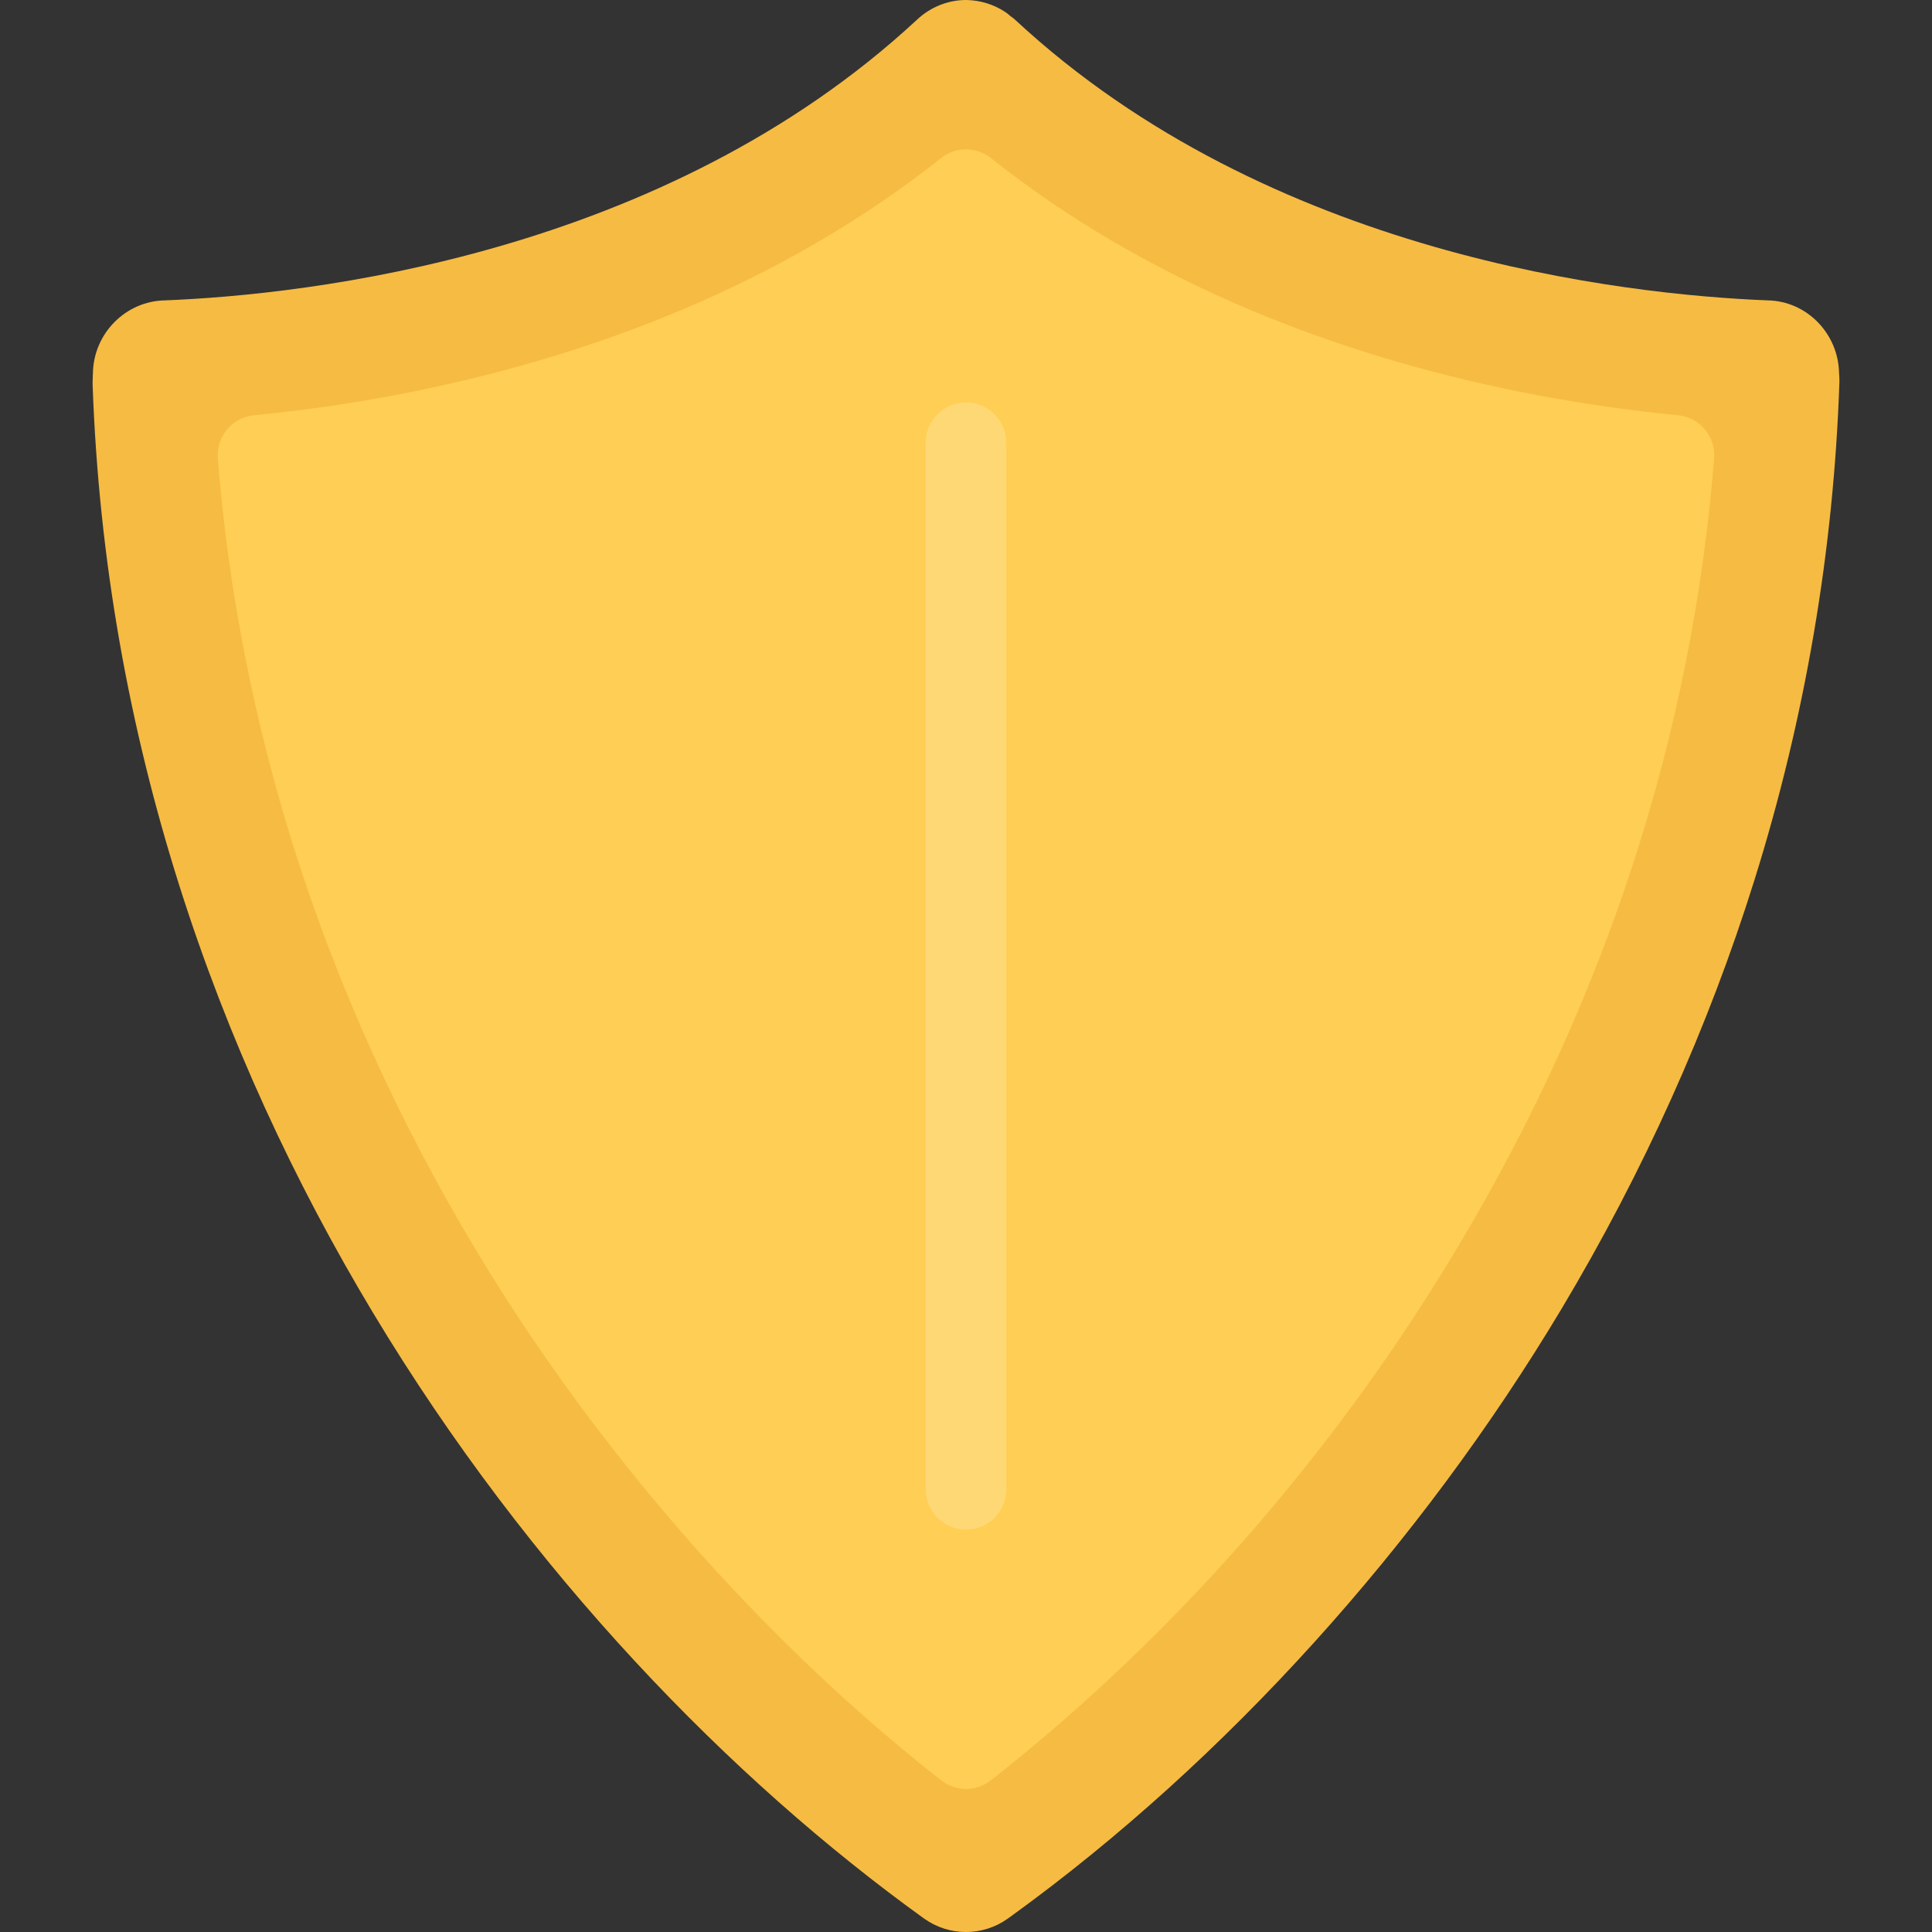
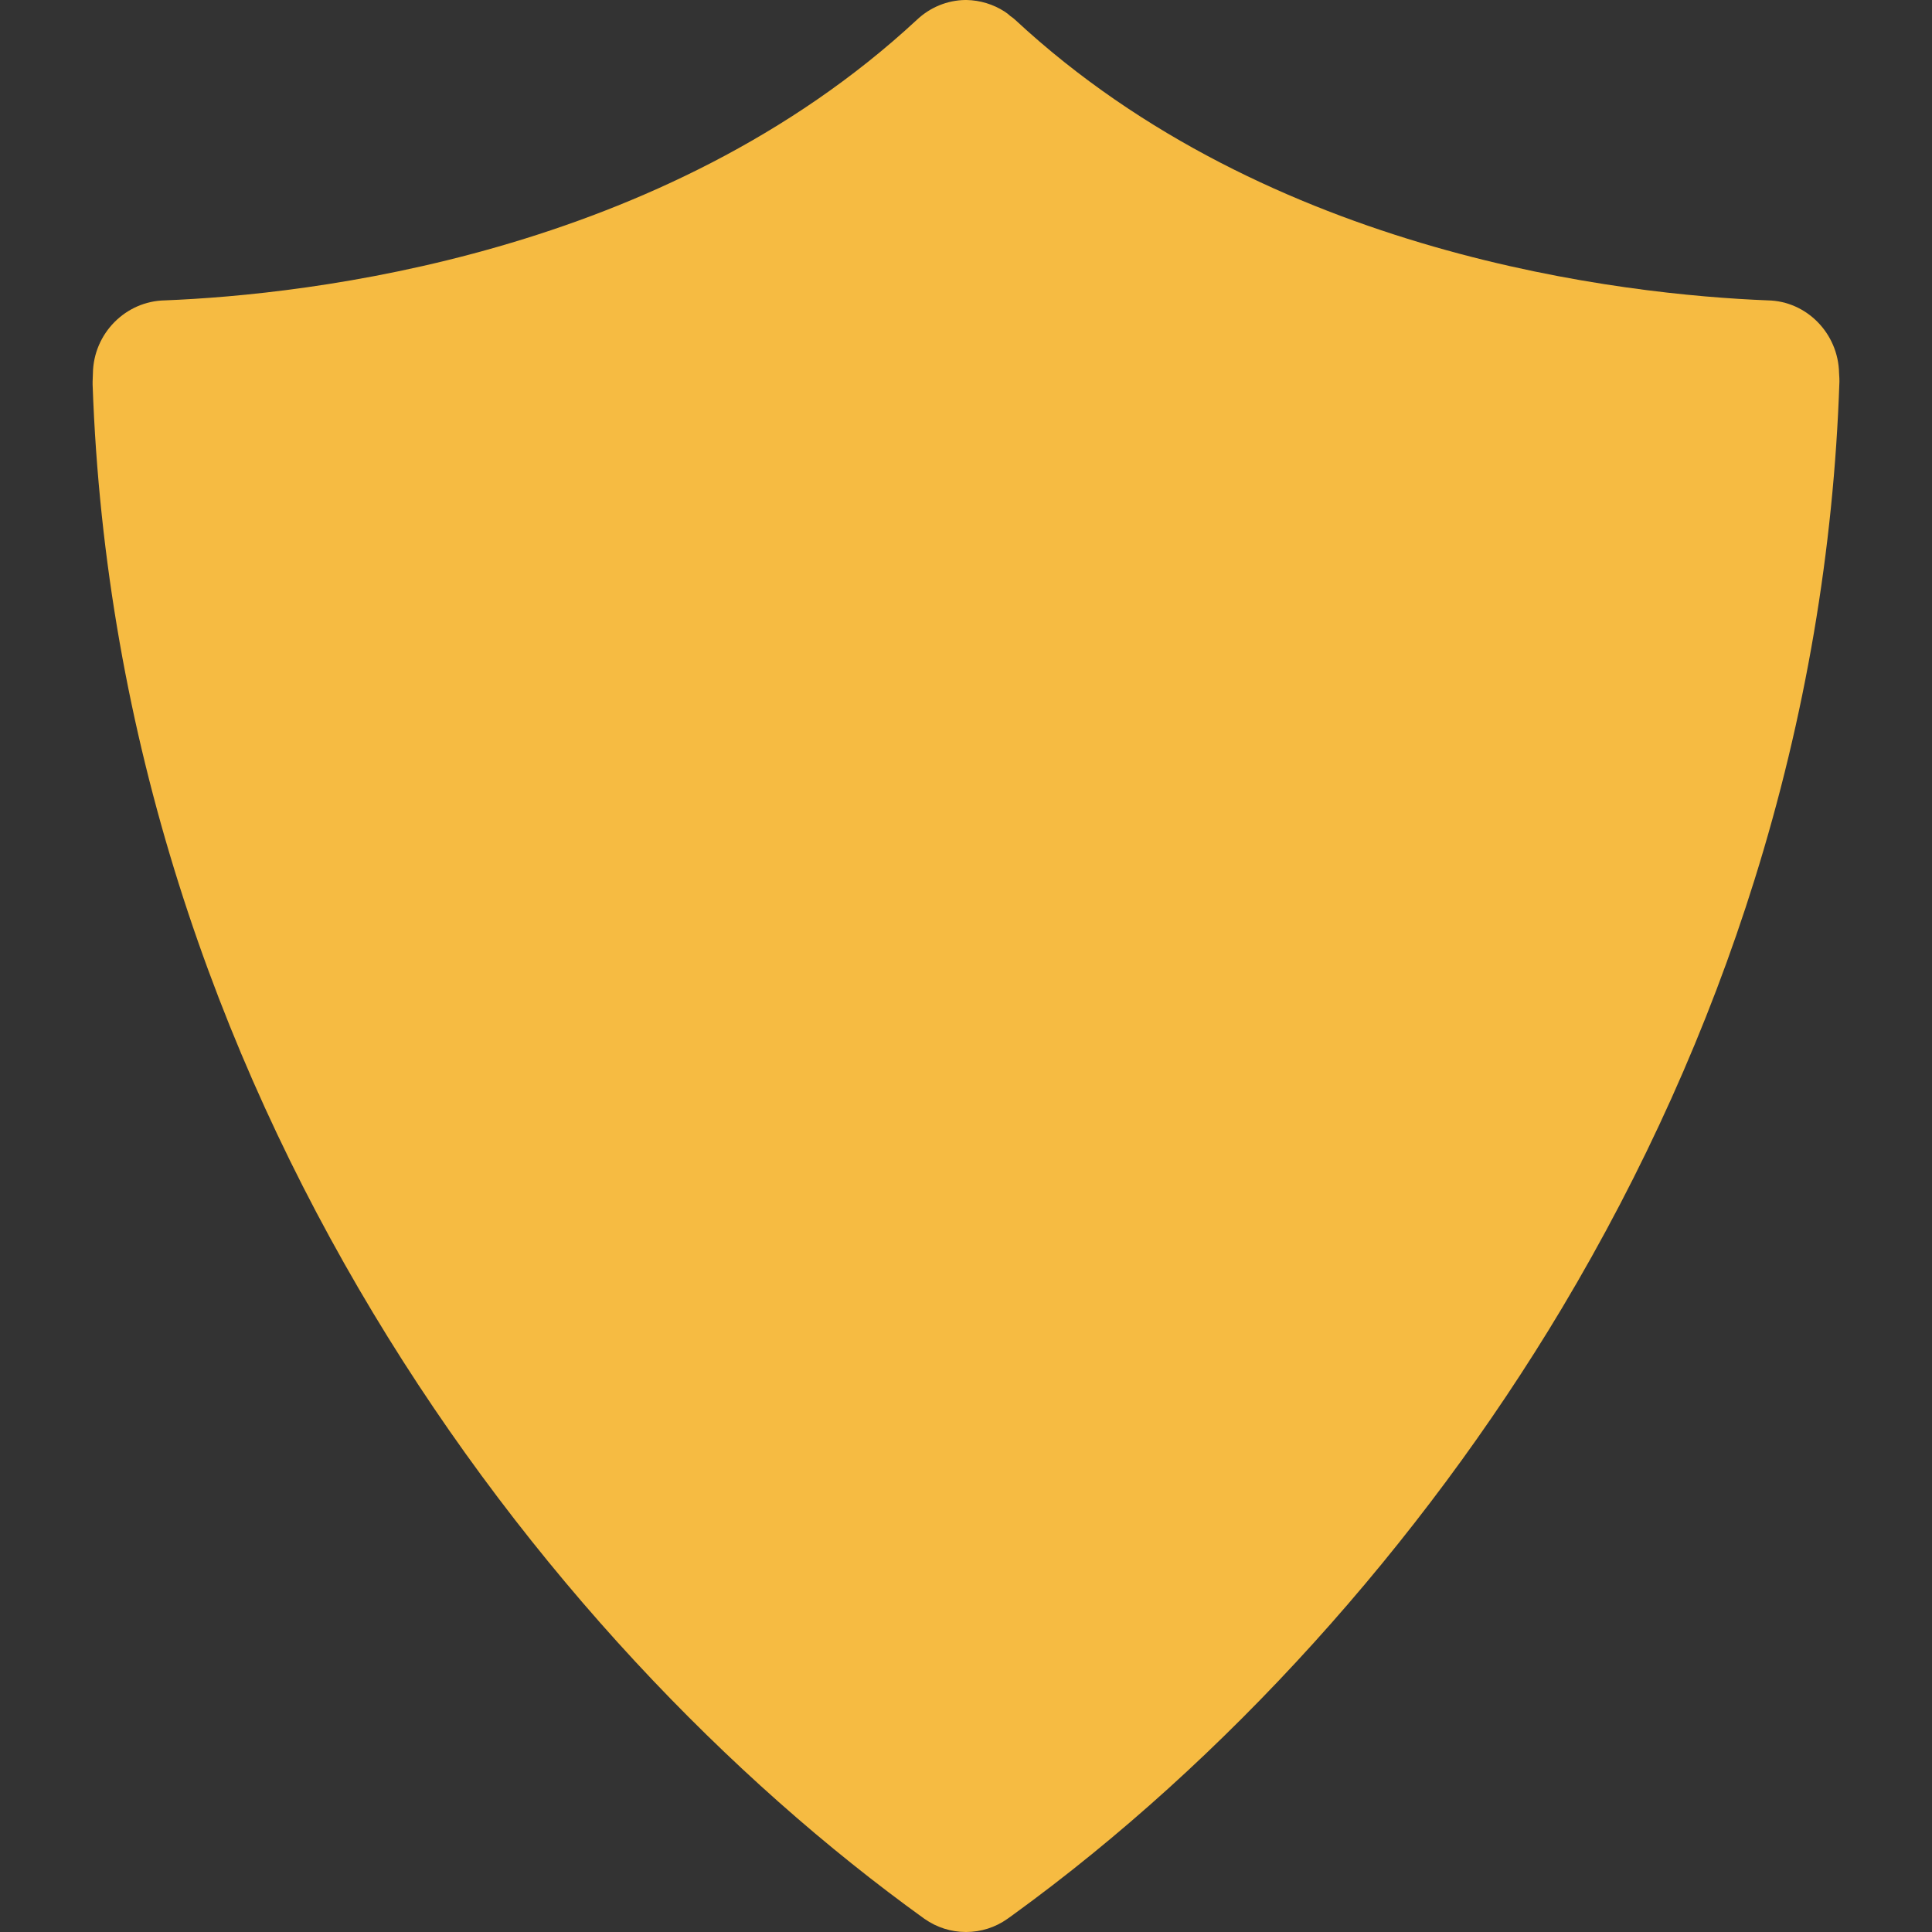
<svg xmlns="http://www.w3.org/2000/svg" version="1.1" id="Layer_1" x="0px" y="0px" viewBox="0 0 511.991 511.991" style="enable-background:new 0 0 511.991 511.991;" xml:space="preserve">
  <rect x="0" y="0" width="511.991" height="511.991" fill="#333333" stroke="none" />
  <path style="fill:#F6BB42;" d="M487.442,100.194l-0.078-1.336c-0.203-10.507-8.594-19.078-18.906-19.257  C430.85,78.109,336.461,67.859,269.087,5.305c-0.422-0.391-0.859-0.742-1.344-1.055c-0.453-0.43-0.953-0.82-1.5-1.172  c-3.016-1.945-6.5-3.008-10.094-3.078c-0.125,0-0.234,0-0.359,0c-4.75,0.07-9.297,1.93-12.812,5.25  C175.526,67.835,81.277,78.101,43.715,79.601c-10.453,0.18-18.953,8.805-19.093,19.367l-0.078,2.156  c-0.016,0.258-0.016,0.516,0,0.773c6.547,187.505,118.139,332.972,220.387,406.563c0.031,0.016,0.062,0.031,0.094,0.062  c3.234,2.266,7.016,3.469,10.969,3.469c3.969,0,7.766-1.219,10.953-3.469l1.359-0.969c0.031-0.031,0.078-0.062,0.125-0.094  c56.218-40.781,107.873-97.873,145.467-160.748c21.624-36.186,38.812-74.373,51.045-113.513  c13.453-42.991,21.016-87.42,22.516-132.068C487.458,100.819,487.458,100.507,487.442,100.194z" />
-   <path style="fill:#FFCE54;" d="M444.646,110.03c-25.265-2.453-50.124-7.164-73.843-14.007  c-41.718-12.046-78.107-30.25-108.17-54.116c-3.891-3.085-9.391-3.085-13.266-0.008c-30.078,23.859-66.468,42.062-108.139,54.108  c-23.765,6.867-48.624,11.586-73.92,14.031c-5.781,0.562-10.062,5.672-9.594,11.469c2.781,34.843,9.578,69.546,20.156,103.139  c11.609,36.804,27.875,72.726,48.358,106.787c32.171,53.516,75.937,103.375,123.186,140.373c1.938,1.516,4.266,2.281,6.578,2.281  c2.328,0,4.656-0.766,6.578-2.281c33.781-26.451,82.733-72.545,124.076-141.871c39.047-65.453,61.796-135.584,67.608-208.443  C454.724,115.694,450.443,110.592,444.646,110.03z" />
  <g style="opacity:0.2;">
-     <path style="fill:#FFFFFF;" d="M255.993,405.338c-5.891,0-10.672-4.781-10.672-10.688V117.334c0-5.891,4.781-10.671,10.672-10.671   c5.891,0,10.672,4.781,10.672,10.671V394.65C266.665,400.557,261.884,405.338,255.993,405.338z" />
-   </g>
+     </g>
  <g>
</g>
  <g>
</g>
  <g>
</g>
  <g>
</g>
  <g>
</g>
  <g>
</g>
  <g>
</g>
  <g>
</g>
  <g>
</g>
  <g>
</g>
  <g>
</g>
  <g>
</g>
  <g>
</g>
  <g>
</g>
  <g>
</g>
</svg>